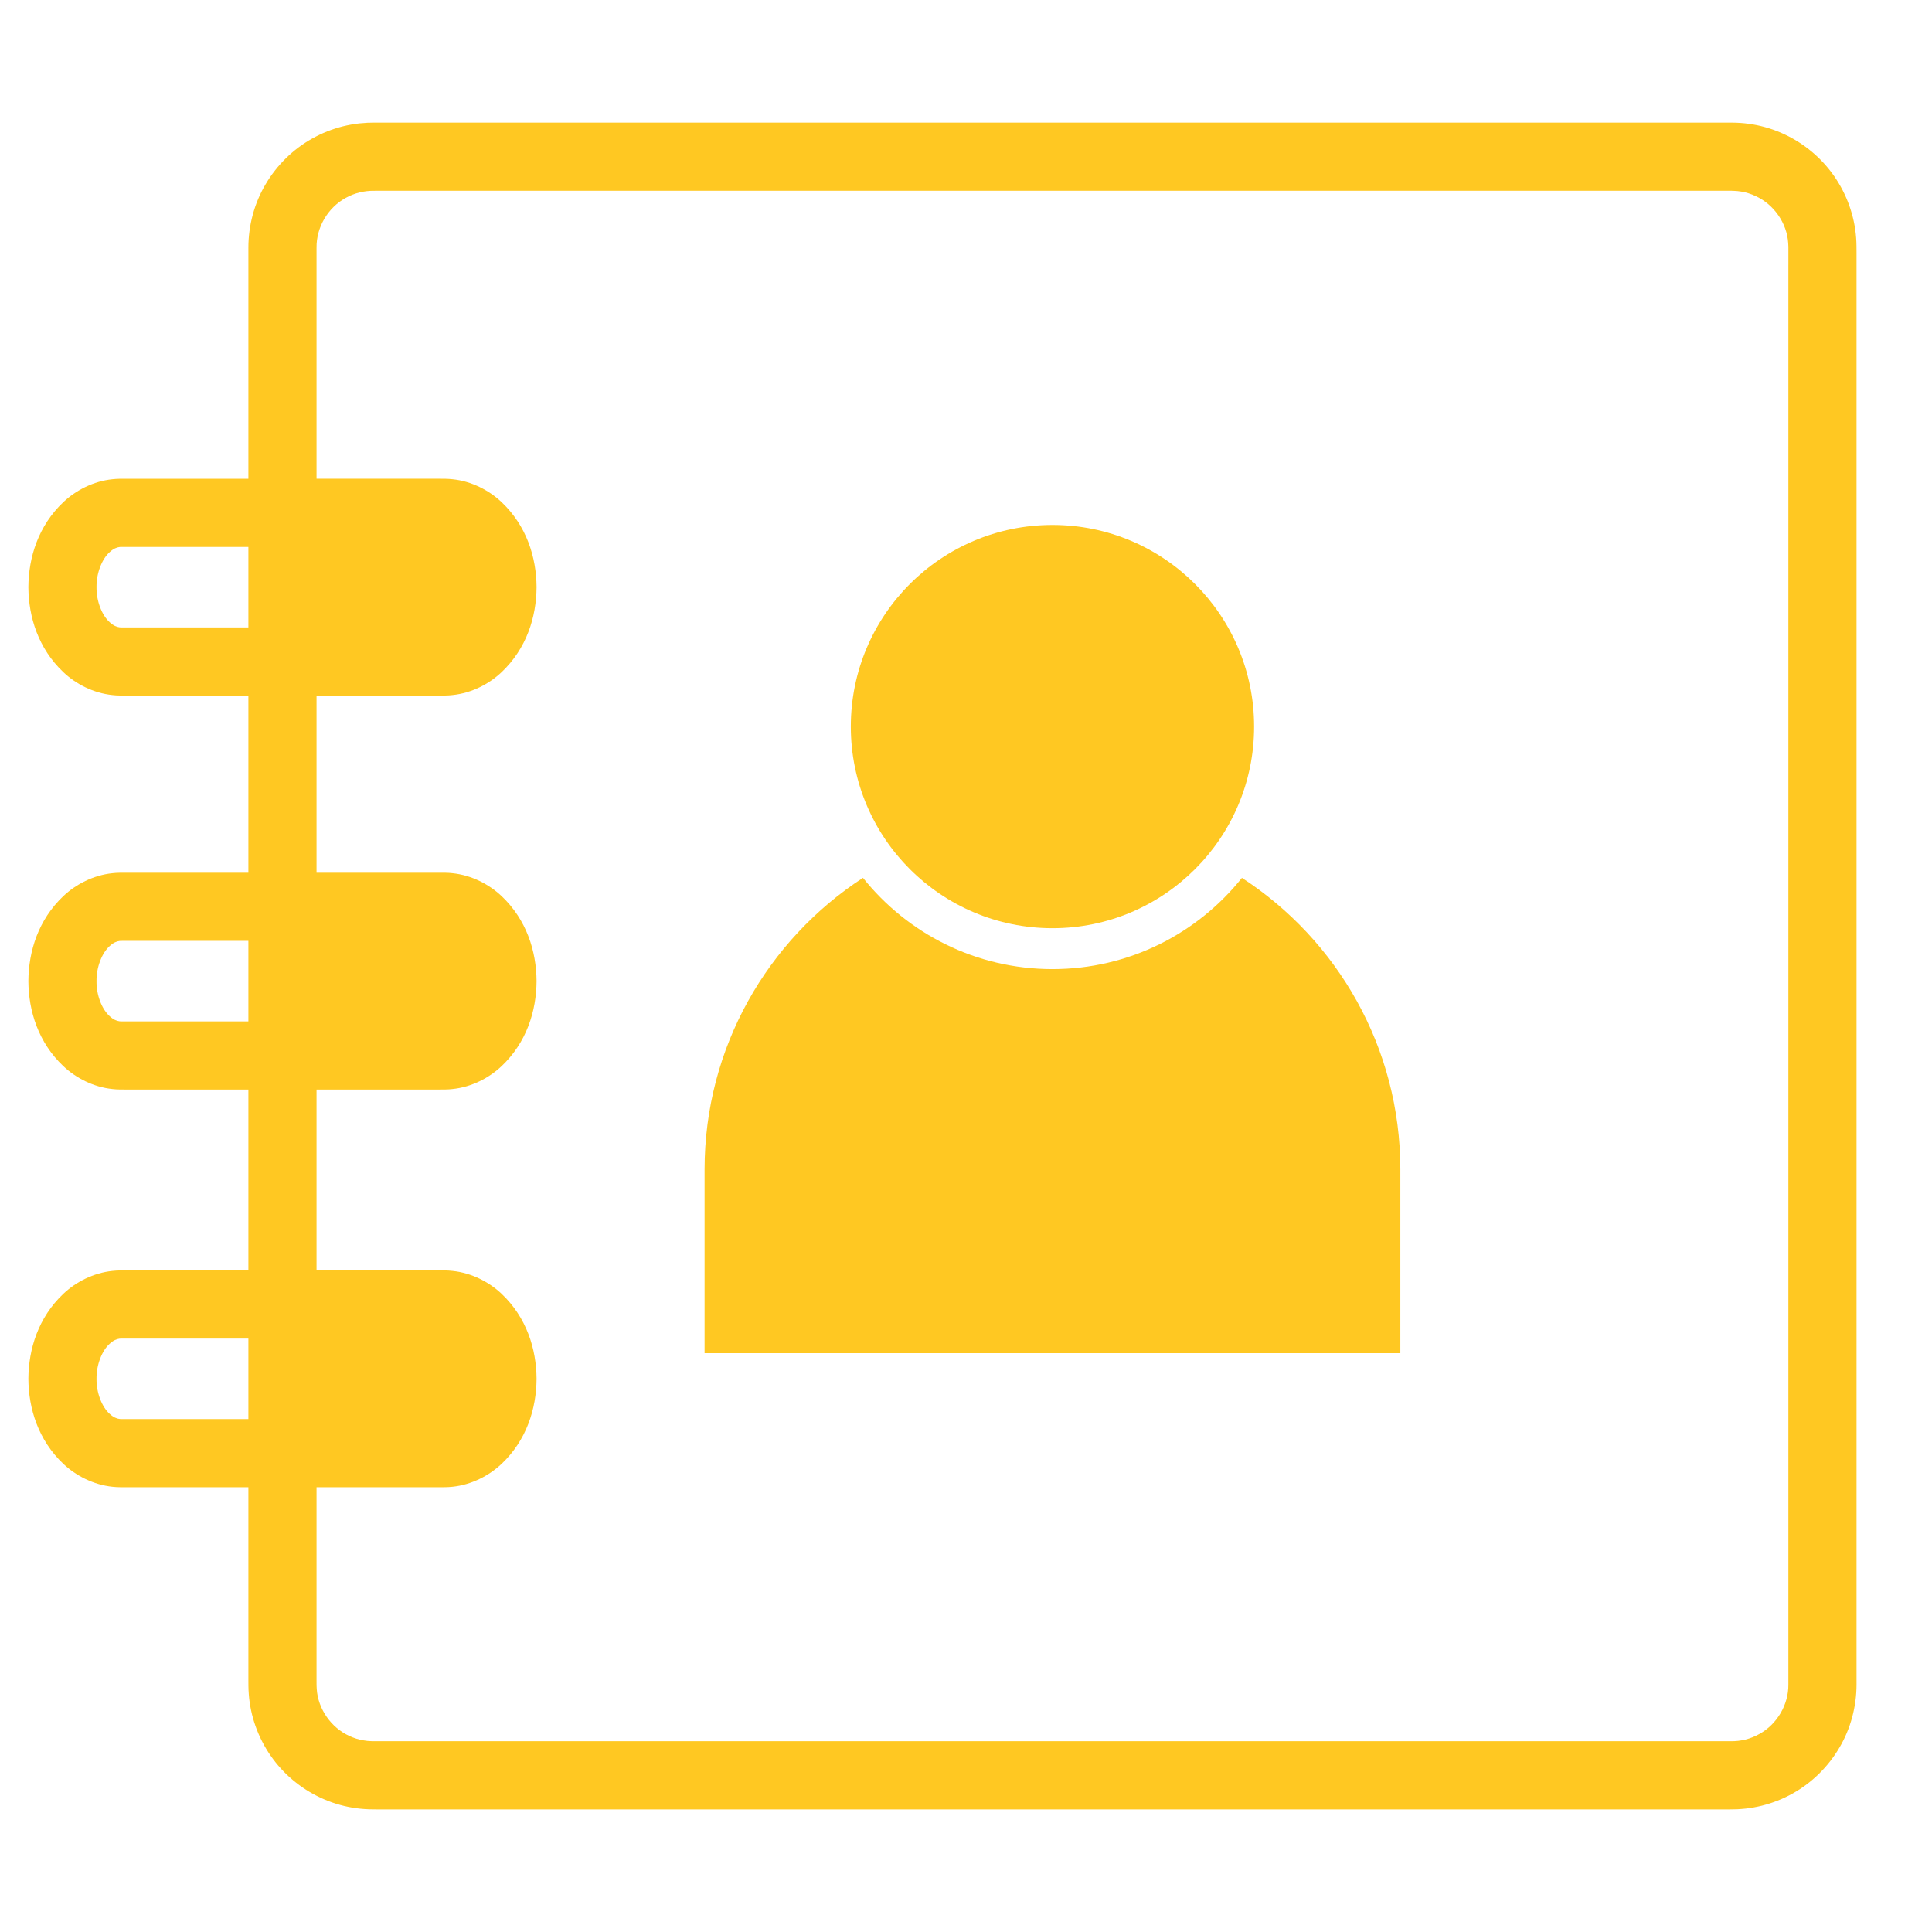
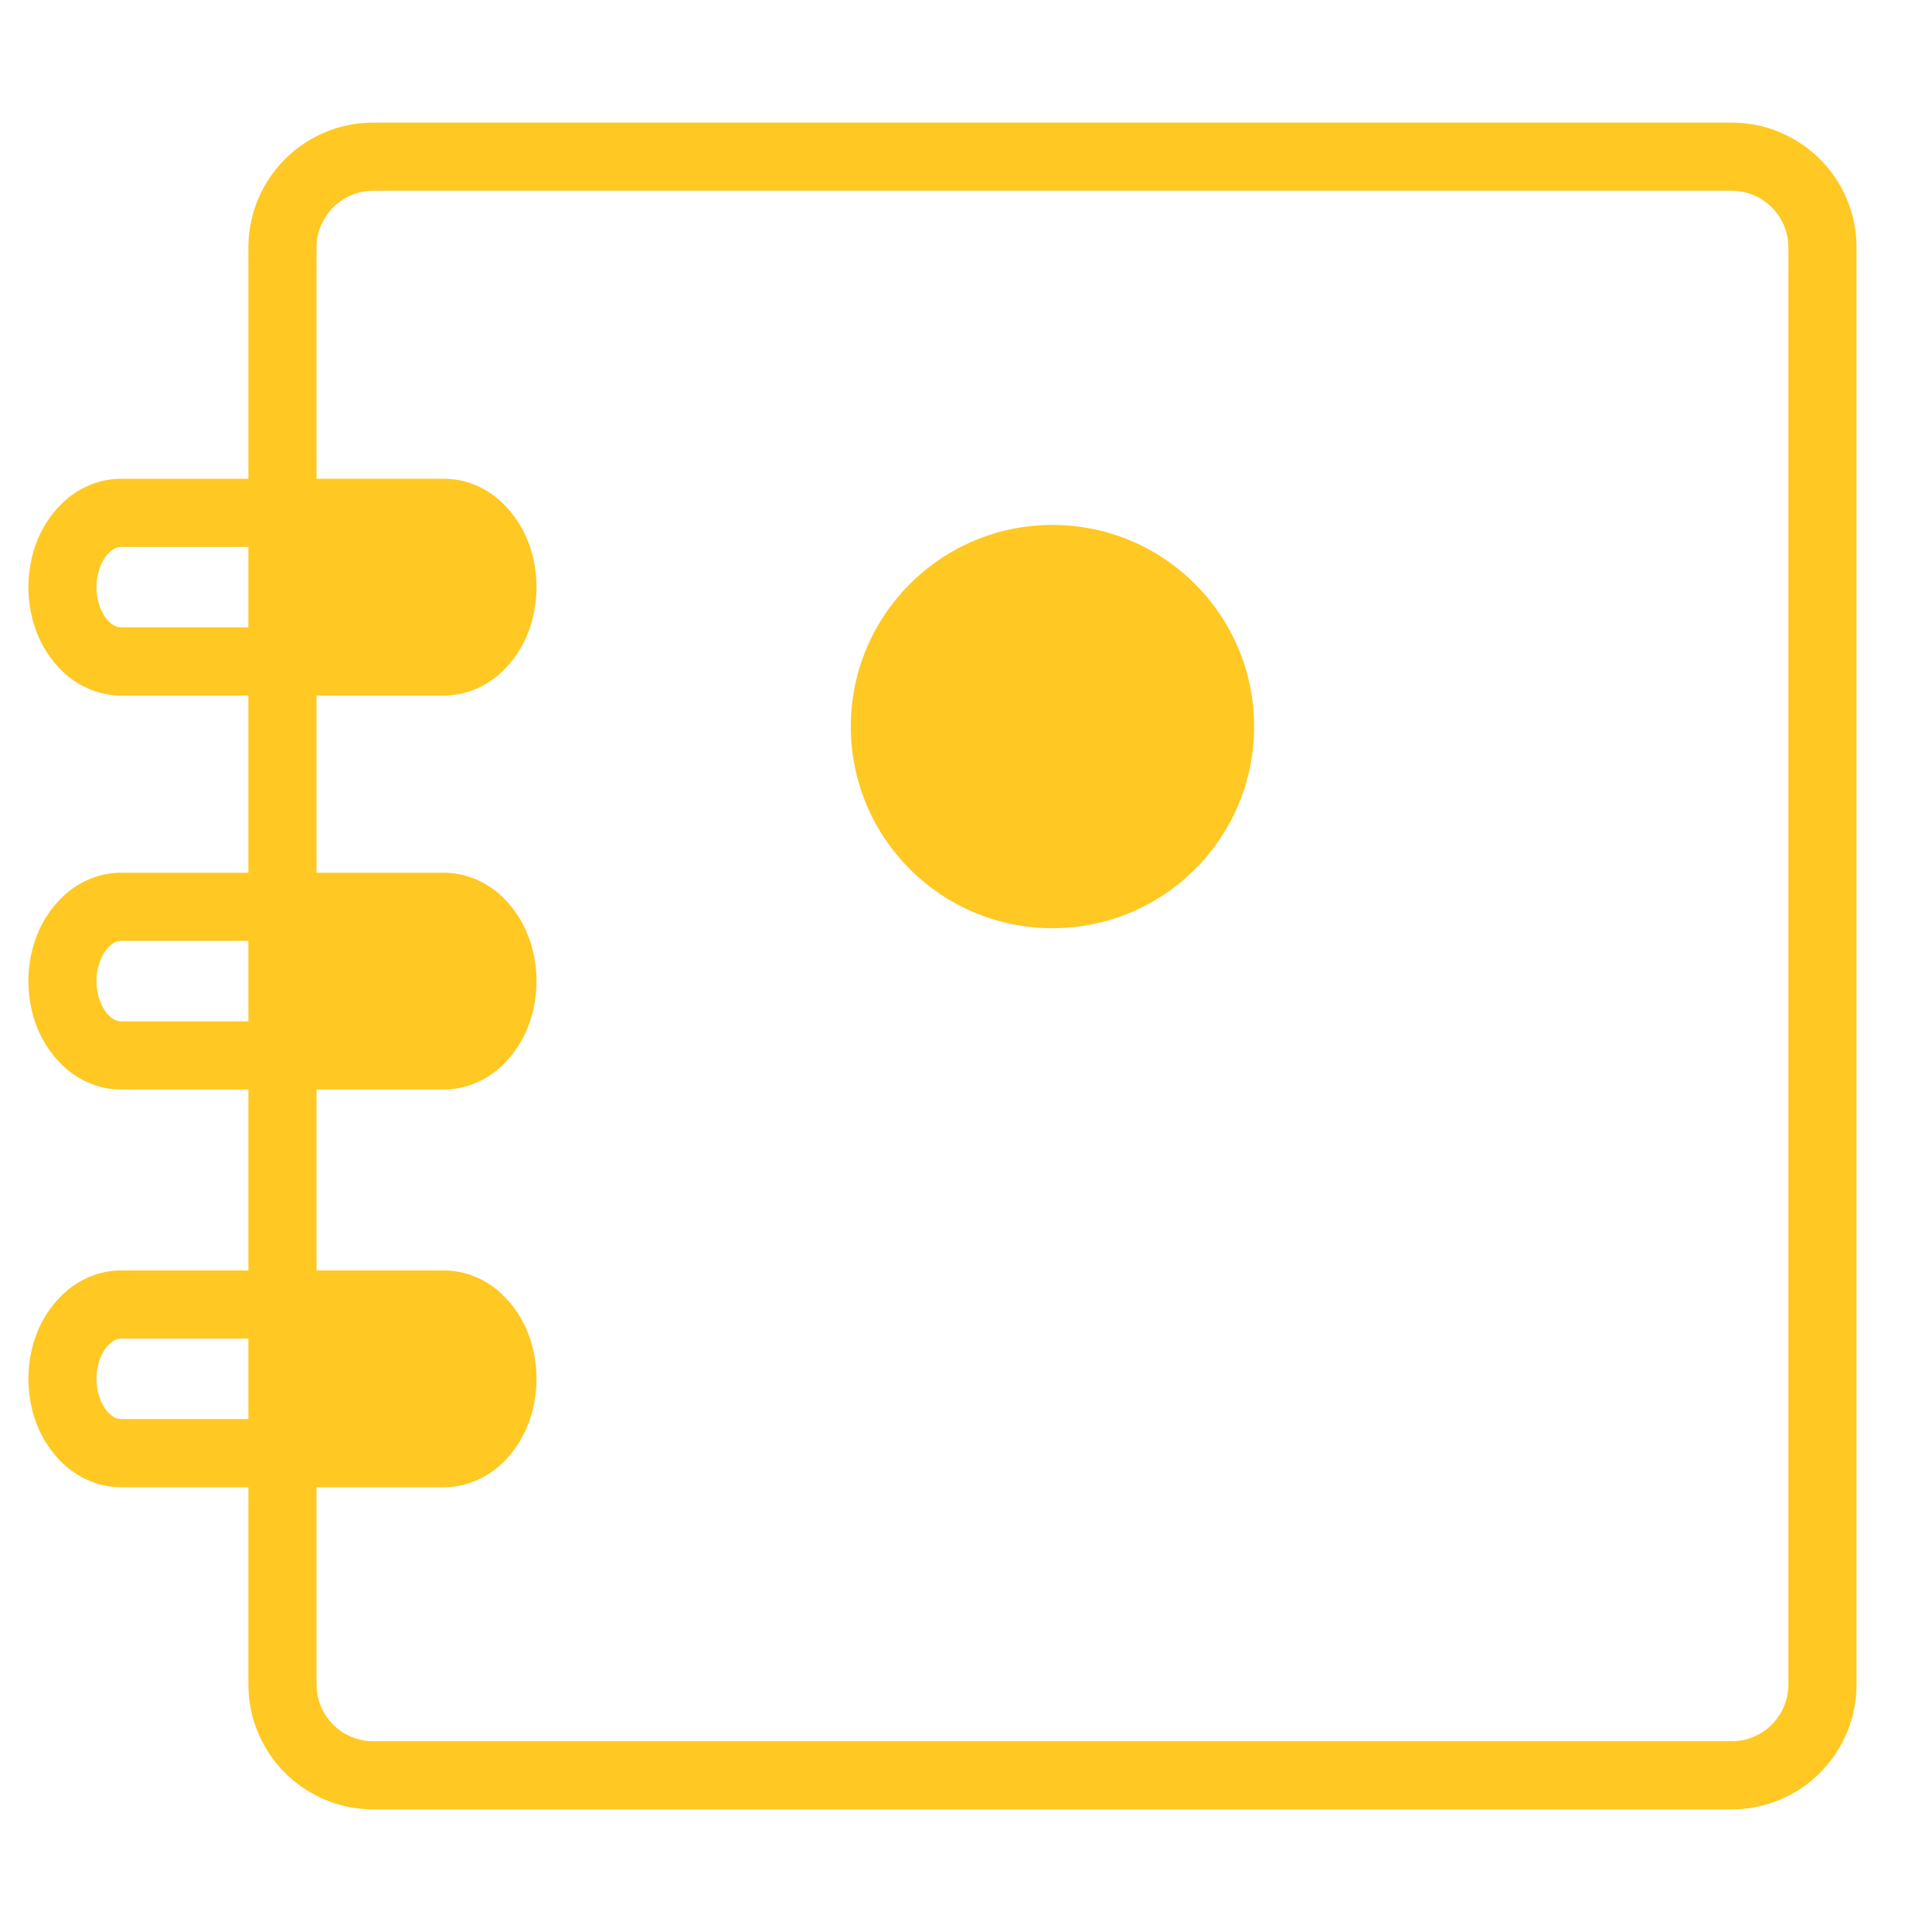
<svg xmlns="http://www.w3.org/2000/svg" version="1.1" id="icon" x="0px" y="0px" viewBox="0 0 512 512" style="enable-background:new 0 0 512 512;" xml:space="preserve">
  <g>
    <path style="fill:#ffc822;" d="M491.99,65.224c-0.018-0.727-0.025-1.454-0.093-2.186c-0.424-5.826-2.479-11.558-5.816-16.349   c-3.332-4.802-7.956-8.679-13.266-11.135c-2.656-1.243-5.489-2.114-8.371-2.6c-1.447-0.241-2.9-0.389-4.355-0.435l-1.091-0.025   l-0.819-0.004h-1.598H443.82h-25.509h-51.024H265.232H163.183h-51.027H99.393l-2.003,0.039c-0.724,0.046-1.455,0.092-2.178,0.168   c-1.454,0.166-2.9,0.431-4.32,0.774c-2.841,0.718-5.593,1.801-8.143,3.238c-5.115,2.845-9.402,7.082-12.37,12.129   c-2.993,5.027-4.544,10.916-4.553,16.737v61.299h-26.24h-4.41H32.97l-1.248,0.009c-0.634,0.017-1.264,0.046-1.902,0.118   c-5.099,0.511-9.724,2.955-13.016,6.05c-6.663,6.303-9.229,14.64-9.284,22.549c0.055,7.906,2.621,16.251,9.284,22.546   c3.292,3.108,7.917,5.538,13.016,6.054c0.639,0.076,1.268,0.11,1.902,0.118l1.248,0.004h2.206h4.41h26.24v46.96h-26.24h-4.41H32.97   l-1.248,0.009c-0.634,0.008-1.264,0.046-1.902,0.118c-5.099,0.516-9.724,2.955-13.016,6.054   c-6.663,6.299-9.229,14.636-9.284,22.545c0.055,7.91,2.621,16.247,9.284,22.545c3.292,3.1,7.917,5.538,13.016,6.054   c0.639,0.072,1.268,0.111,1.902,0.119l1.248,0.009h2.206h4.41h26.24v47.939h-26.24h-4.41H32.97l-1.248,0.009   c-0.634,0.017-1.264,0.046-1.902,0.123c-5.099,0.516-9.724,2.951-13.016,6.053c-6.663,6.295-9.229,14.641-9.284,22.546   c0.055,7.91,2.621,16.247,9.284,22.55c3.292,3.095,7.917,5.53,13.016,6.055c0.639,0.067,1.268,0.101,1.902,0.113l1.248,0.009h2.206   h4.41h26.24v28.634v12.749v6.381v3.191l0.009,1.683c0.017,0.735,0.03,1.458,0.097,2.185c0.419,5.835,2.478,11.567,5.813,16.353   c3.327,4.808,7.956,8.675,13.271,11.141c2.658,1.238,5.483,2.114,8.37,2.596c1.442,0.24,2.896,0.388,4.355,0.439l1.095,0.021   l0.812,0.009h1.598h12.759h25.509h51.026h102.054h102.053h51.027h12.759l2.004-0.038c0.727-0.046,1.455-0.095,2.182-0.174   c1.454-0.164,2.892-0.427,4.319-0.778c2.833-0.71,5.59-1.797,8.144-3.229c5.117-2.849,9.401-7.09,12.369-12.129   c2.993-5.03,4.541-10.919,4.551-16.736V242.32V140.266v-51.03v-12.75v-6.383v-3.188L491.99,65.224z M65.826,371.733v4.332h-26.24   h-4.41H32.97h-0.952c-0.105-0.003-0.203-0.003-0.3-0.021c-0.765-0.084-1.665-0.431-2.65-1.349   c-2.021-1.787-3.534-5.521-3.492-9.292c-0.042-3.771,1.472-7.5,3.492-9.296c0.985-0.909,1.885-1.26,2.65-1.35   c0.097-0.012,0.195-0.012,0.3-0.012l0.952-0.009h2.206h4.41h26.24C65.826,354.736,65.826,371.733,65.826,371.733z M65.826,269.681   v0.998h-26.24h-4.41H32.97l-0.952-0.01c-0.105,0-0.203,0-0.3-0.017c-0.765-0.084-1.665-0.436-2.65-1.348   c-2.021-1.793-3.534-5.529-3.492-9.297c-0.042-3.767,1.472-7.504,3.492-9.297c0.985-0.913,1.885-1.264,2.65-1.348   c0.097-0.017,0.195-0.017,0.3-0.017l0.952-0.008h2.206h4.41h26.24C65.826,249.337,65.826,269.681,65.826,269.681z M65.826,166.271   h-26.24h-4.41H32.97l-0.952-0.009c-0.105,0-0.203,0-0.3-0.017c-0.765-0.085-1.665-0.436-2.65-1.349   c-2.021-1.792-3.534-5.53-3.492-9.297c-0.042-3.766,1.472-7.503,3.492-9.288c0.985-0.922,1.885-1.264,2.65-1.353   c0.097-0.013,0.195-0.021,0.3-0.021h0.952h2.206h4.41h26.24C65.826,144.937,65.826,166.271,65.826,166.271z M473.938,70.103v6.383   v12.75v51.03V242.32v204.106c0.051,5.344-3.001,10.529-7.693,13.109c-1.158,0.655-2.394,1.143-3.68,1.467   c-0.642,0.157-1.293,0.275-1.952,0.351c-0.33,0.039-0.659,0.056-0.996,0.076l-1.186,0.018h-12.759h-51.027H292.593H190.539h-51.026   h-25.509h-12.759h-1.598h-0.769l-0.503-0.018c-0.672-0.013-1.335-0.085-1.986-0.202c-1.311-0.208-2.579-0.604-3.784-1.167   c-4.853-2.194-8.333-7.17-8.667-12.472c-0.033-0.338-0.033-0.672-0.046-1.006l-0.004-1.496v-3.191v-6.381v-12.749v-28.634h26.24   h4.409h2.208l1.247-0.009c0.633-0.013,1.268-0.046,1.902-0.113c5.099-0.524,9.723-2.96,13.017-6.055   c6.659-6.303,9.229-14.64,9.284-22.55c-0.055-7.905-2.625-16.251-9.284-22.546c-3.294-3.102-7.918-5.537-13.017-6.053   c-0.634-0.077-1.269-0.106-1.902-0.123l-1.247-0.009h-2.208h-4.409h-26.24v-47.939h26.24h4.409h2.208l1.247-0.009   c0.633-0.008,1.268-0.047,1.902-0.119c5.099-0.516,9.723-2.954,13.017-6.054c6.659-6.298,9.229-14.635,9.284-22.545   c-0.055-7.91-2.625-16.247-9.284-22.545c-3.294-3.099-7.918-5.538-13.017-6.054c-0.634-0.071-1.269-0.11-1.902-0.118l-1.247-0.009   h-2.208h-4.409h-26.24v-46.96h26.24h4.409h2.208l1.247-0.004c0.633-0.008,1.268-0.042,1.902-0.118   c5.099-0.516,9.723-2.946,13.017-6.054c6.659-6.295,9.229-14.64,9.284-22.546c-0.055-7.91-2.625-16.247-9.284-22.549   c-3.294-3.095-7.918-5.539-13.017-6.05c-0.634-0.072-1.269-0.101-1.902-0.118l-1.247-0.009h-2.208h-4.409h-26.24V65.575   c-0.051-5.352,3.001-10.531,7.694-13.114c1.154-0.655,2.397-1.137,3.682-1.466c0.639-0.153,1.289-0.271,1.949-0.347   c0.33-0.042,0.668-0.055,0.998-0.081l1.184-0.017h12.763h51.027h102.049h102.055h51.024h25.509h12.761h1.598h0.77l0.507,0.017   c0.667,0.017,1.335,0.084,1.987,0.194c1.311,0.22,2.578,0.609,3.779,1.18c4.853,2.19,8.336,7.166,8.667,12.471   c0.033,0.326,0.033,0.668,0.05,1.007v1.497v3.187H473.938z" />
    <path style="fill:#ffc822;" d="M278.915,245.985c29.507,0,53.436-23.919,53.436-53.432c0-29.512-23.929-53.44-53.436-53.44   c-29.518,0-53.44,23.928-53.44,53.44S249.397,245.985,278.915,245.985z" />
-     <path style="fill:#ffc822;" d="M329.128,232.647c-11.778,14.733-29.89,24.177-50.213,24.177c-20.328,0-38.445-9.452-50.218-24.185   c-25.259,16.449-41.976,44.909-41.976,77.301v48.667h184.386V309.94C371.107,277.548,354.394,249.087,329.128,232.647z" />
  </g>
</svg>